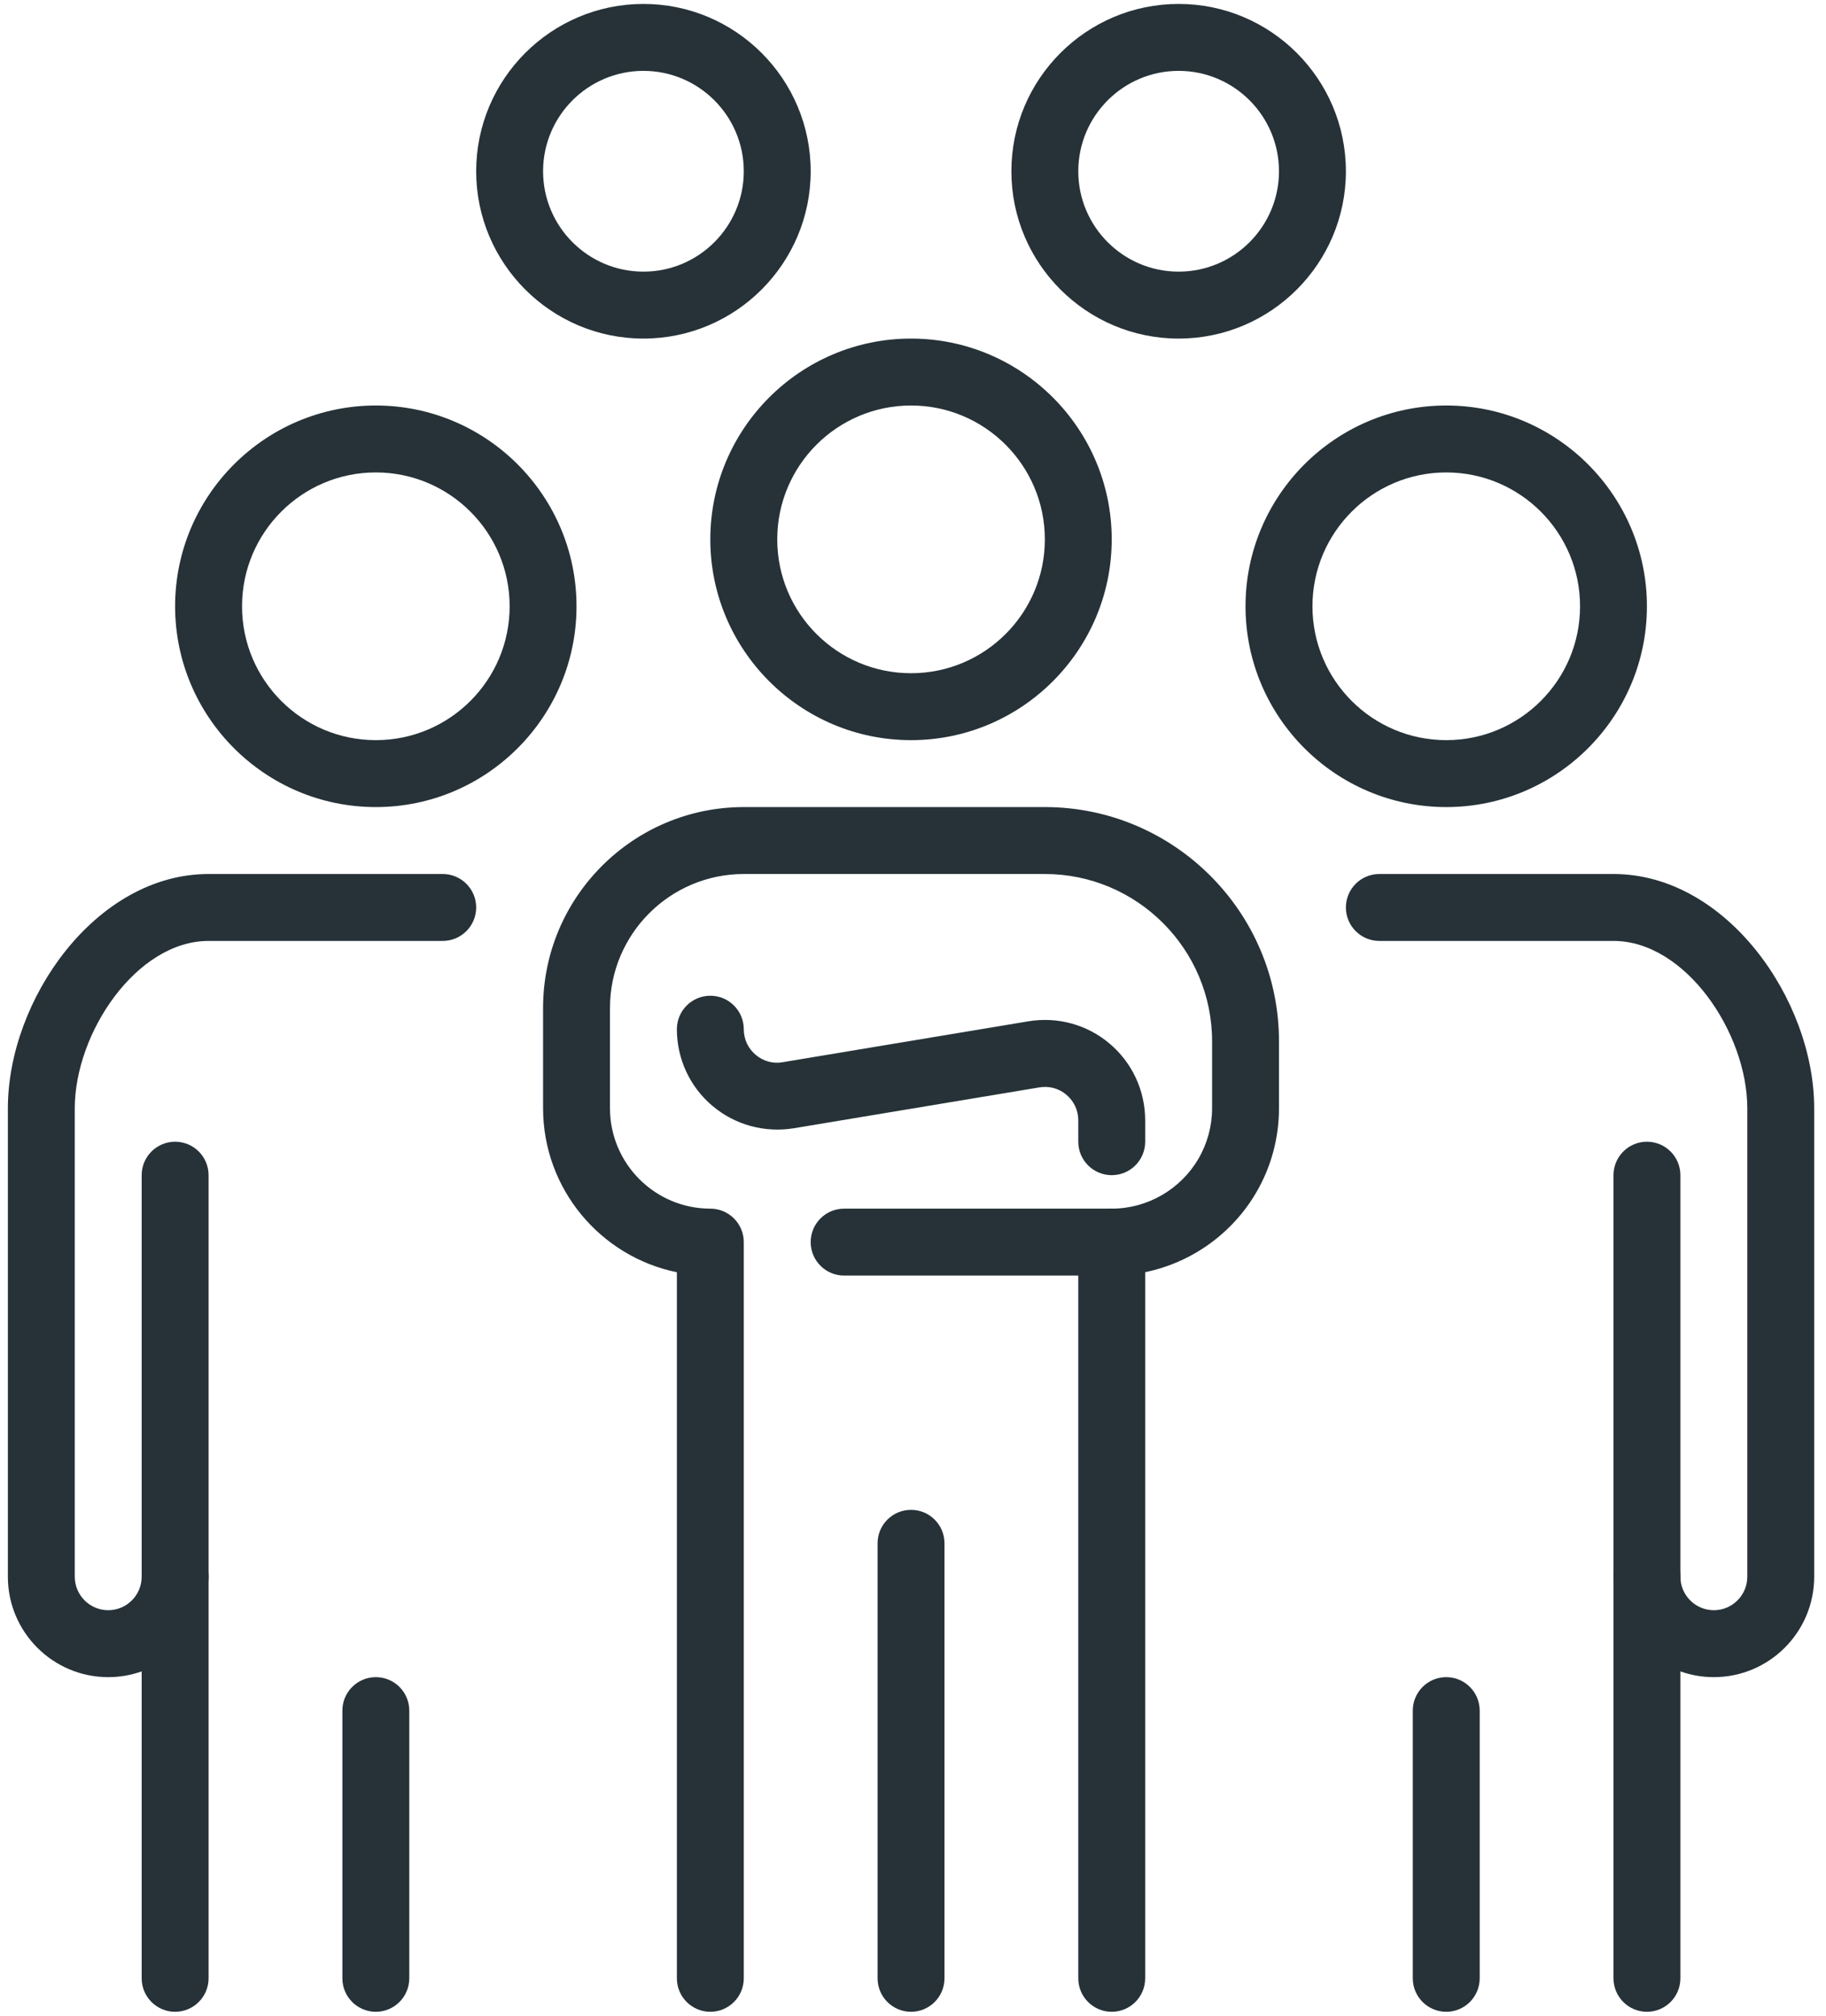
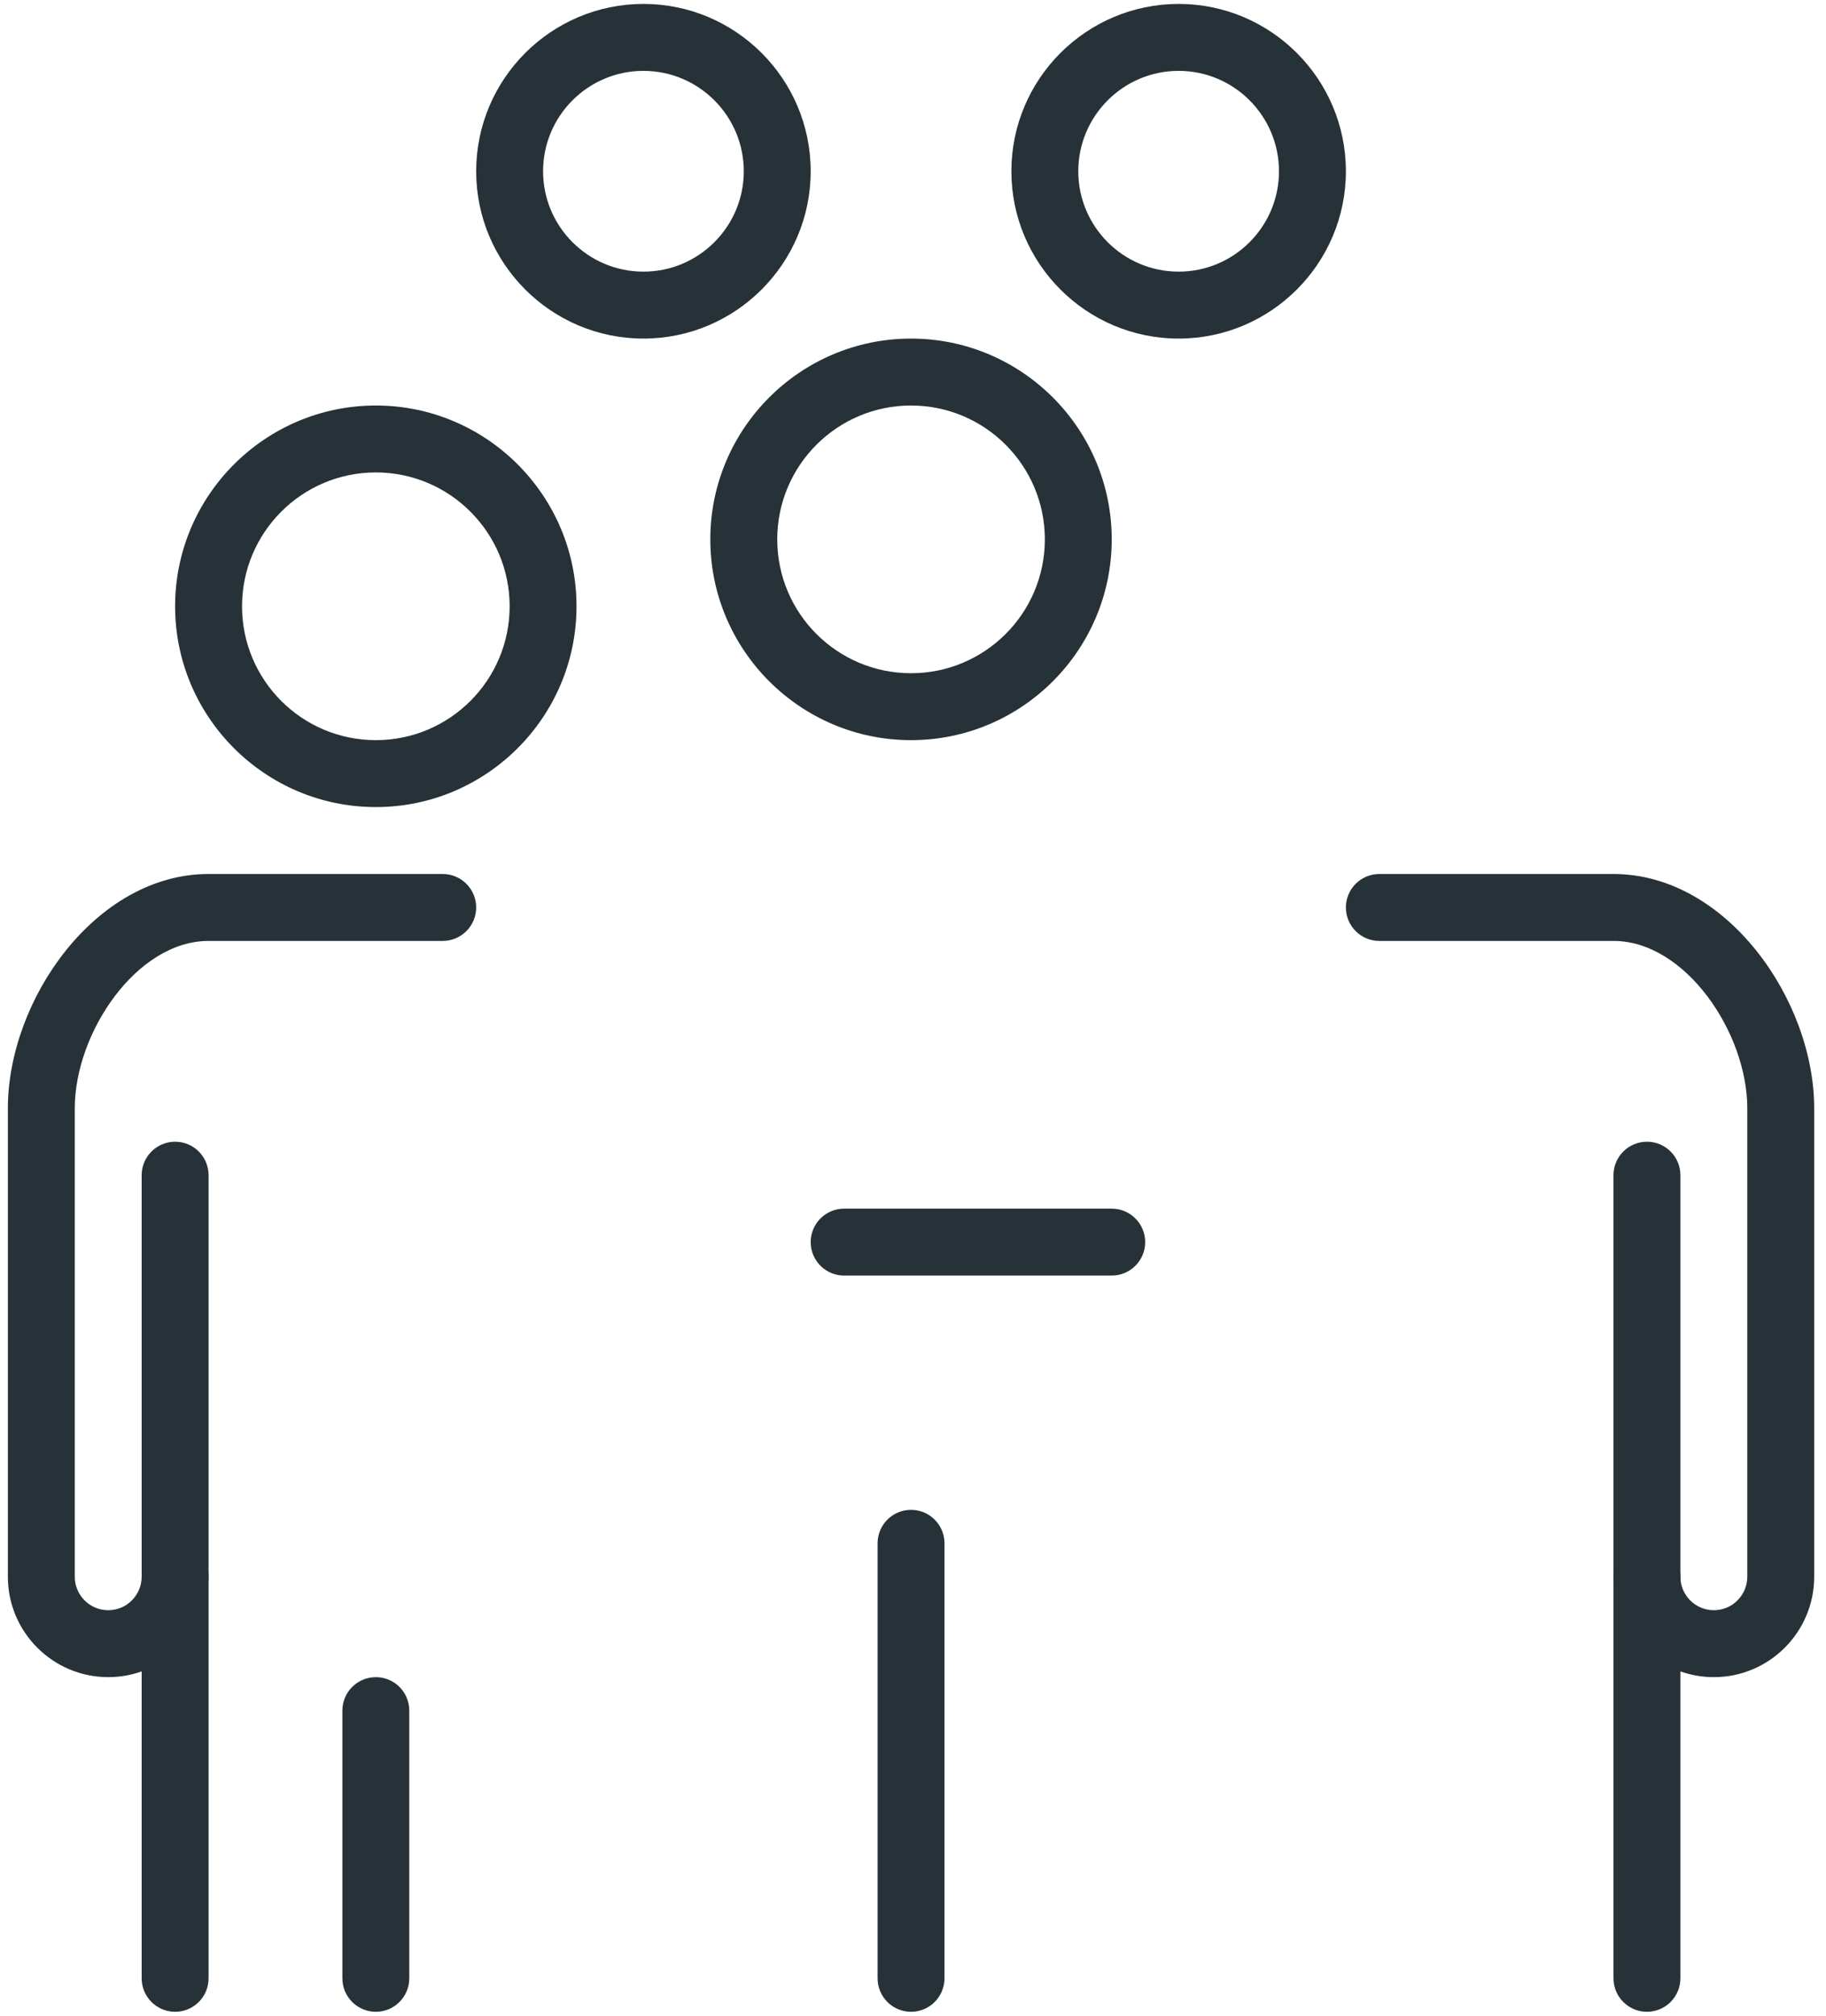
<svg xmlns="http://www.w3.org/2000/svg" width="58" height="64" viewBox="0 0 58 64" fill="none">
  <path d="M37.438 10.75C34.509 10.75 32.125 8.368 32.125 5.438C32.125 2.507 34.509 0.125 37.438 0.125C40.366 0.125 42.75 2.507 42.75 5.438C42.75 8.368 40.366 10.75 37.438 10.75ZM37.438 2.25C35.68 2.25 34.25 3.68 34.25 5.438C34.25 7.195 35.68 8.625 37.438 8.625C39.195 8.625 40.625 7.195 40.625 5.438C40.625 3.68 39.195 2.25 37.438 2.25Z" fill="#263238" />
  <path d="M20.438 10.75C17.509 10.75 15.125 8.368 15.125 5.438C15.125 2.507 17.509 0.125 20.438 0.125C23.366 0.125 25.75 2.507 25.75 5.438C25.75 8.368 23.366 10.75 20.438 10.75ZM20.438 2.25C18.68 2.25 17.25 3.68 17.25 5.438C17.25 7.195 18.68 8.625 20.438 8.625C22.195 8.625 23.625 7.195 23.625 5.438C23.625 3.68 22.195 2.25 20.438 2.25Z" fill="#263238" />
  <path d="M52.312 63.875C51.726 63.875 51.25 63.399 51.25 62.812V50.062C51.25 49.476 51.726 49 52.312 49C52.899 49 53.375 49.476 53.375 50.062C53.375 50.647 53.851 51.125 54.438 51.125C55.024 51.125 55.5 50.647 55.5 50.062V35.188C55.5 32.797 53.539 29.875 51.25 29.875H43.812C43.226 29.875 42.75 29.399 42.75 28.812C42.75 28.226 43.226 27.75 43.812 27.75H51.25C54.839 27.75 57.625 31.749 57.625 35.188V50.062C57.625 51.82 56.195 53.25 54.438 53.25C54.066 53.25 53.706 53.186 53.375 53.067V62.812C53.375 63.399 52.899 63.875 52.312 63.875Z" fill="#263238" />
-   <path d="M39.562 19.25C39.562 15.735 42.423 12.875 45.938 12.875C49.452 12.875 52.312 15.735 52.312 19.25C52.312 22.765 49.452 25.625 45.938 25.625C42.423 25.625 39.562 22.765 39.562 19.25ZM41.688 19.25C41.688 21.596 43.592 23.5 45.938 23.5C48.283 23.5 50.188 21.596 50.188 19.25C50.188 16.906 48.283 15 45.938 15C43.592 15 41.688 16.906 41.688 19.25Z" fill="#263238" />
  <path d="M52.312 51.125C52.899 51.125 53.375 50.649 53.375 50.062V37.312C53.375 36.726 52.899 36.25 52.312 36.25C51.726 36.25 51.25 36.726 51.25 37.312V50.062C51.25 50.649 51.726 51.125 52.312 51.125Z" fill="#263238" />
-   <path d="M45.938 63.875C46.524 63.875 47 63.399 47 62.812V54.312C47 53.726 46.524 53.25 45.938 53.25C45.351 53.25 44.875 53.726 44.875 54.312V62.812C44.875 63.399 45.351 63.875 45.938 63.875Z" fill="#263238" />
  <path d="M5.562 63.875C4.976 63.875 4.5 63.399 4.5 62.812V53.067C4.168 53.186 3.809 53.25 3.438 53.25C1.68 53.25 0.25 51.82 0.25 50.062V35.188C0.25 31.749 3.036 27.75 6.625 27.75H14.062C14.649 27.75 15.125 28.226 15.125 28.812C15.125 29.399 14.649 29.875 14.062 29.875H6.625C4.336 29.875 2.375 32.797 2.375 35.188V50.062C2.375 50.647 2.851 51.125 3.438 51.125C4.024 51.125 4.5 50.647 4.5 50.062C4.5 49.476 4.976 49 5.562 49C6.149 49 6.625 49.476 6.625 50.062V62.812C6.625 63.399 6.149 63.875 5.562 63.875Z" fill="#263238" />
  <path d="M11.938 25.625C8.423 25.625 5.562 22.765 5.562 19.25C5.562 15.735 8.423 12.875 11.938 12.875C15.452 12.875 18.312 15.735 18.312 19.25C18.312 22.765 15.452 25.625 11.938 25.625ZM11.938 15C9.591 15 7.688 16.906 7.688 19.25C7.688 21.596 9.591 23.5 11.938 23.5C14.284 23.5 16.188 21.596 16.188 19.25C16.188 16.906 14.284 15 11.938 15Z" fill="#263238" />
  <path d="M5.562 51.125C4.976 51.125 4.5 50.649 4.5 50.062V37.312C4.5 36.726 4.976 36.25 5.562 36.25C6.149 36.25 6.625 36.726 6.625 37.312V50.062C6.625 50.649 6.149 51.125 5.562 51.125Z" fill="#263238" />
  <path d="M11.938 63.875C11.351 63.875 10.875 63.399 10.875 62.812V54.312C10.875 53.726 11.351 53.25 11.938 53.25C12.524 53.25 13 53.726 13 54.312V62.812C13 63.399 12.524 63.875 11.938 63.875Z" fill="#263238" />
-   <path d="M35.312 63.875C34.726 63.875 34.25 63.399 34.25 62.812V39.438C34.25 38.851 34.726 38.375 35.312 38.375C36.445 38.375 37.501 37.765 38.071 36.783C38.351 36.301 38.5 35.751 38.5 35.188V33.062C38.5 30.132 36.116 27.75 33.188 27.75H23.625C21.281 27.75 19.375 29.656 19.375 32V35.188C19.375 36.945 20.805 38.375 22.562 38.375C23.149 38.375 23.625 38.851 23.625 39.438V62.812C23.625 63.399 23.149 63.875 22.562 63.875C21.976 63.875 21.5 63.399 21.5 62.812V40.394C19.078 39.901 17.25 37.752 17.25 35.188V32C17.25 28.485 20.11 25.625 23.625 25.625H33.188C37.289 25.625 40.625 28.961 40.625 33.062V35.188C40.625 36.123 40.379 37.045 39.909 37.85C39.142 39.172 37.843 40.09 36.375 40.392V62.812C36.375 63.399 35.899 63.875 35.312 63.875Z" fill="#263238" />
  <path d="M28.938 23.5C25.423 23.5 22.562 20.64 22.562 17.125C22.562 13.61 25.423 10.75 28.938 10.75C32.452 10.75 35.312 13.61 35.312 17.125C35.312 20.64 32.452 23.5 28.938 23.5ZM28.938 12.875C26.591 12.875 24.688 14.781 24.688 17.125C24.688 19.471 26.591 21.375 28.938 21.375C31.284 21.375 33.188 19.471 33.188 17.125C33.188 14.781 31.284 12.875 28.938 12.875Z" fill="#263238" />
-   <path d="M35.312 37.312C34.726 37.312 34.25 36.837 34.25 36.25V35.572C34.25 35.255 34.116 34.967 33.874 34.76C33.632 34.554 33.324 34.474 33.015 34.525L25.212 35.823C24.282 35.972 23.345 35.717 22.628 35.111C21.91 34.505 21.5 33.617 21.5 32.678C21.5 32.091 21.976 31.615 22.562 31.615C23.149 31.615 23.625 32.091 23.625 32.678C23.625 32.995 23.759 33.283 24.001 33.49C24.243 33.694 24.554 33.783 24.864 33.725L32.665 32.427C33.589 32.274 34.531 32.529 35.247 33.137C35.963 33.742 36.375 34.631 36.375 35.572V36.25C36.375 36.837 35.899 37.312 35.312 37.312Z" fill="#263238" />
  <path d="M28.938 63.875C28.351 63.875 27.875 63.399 27.875 62.812V49C27.875 48.413 28.351 47.938 28.938 47.938C29.524 47.938 30 48.413 30 49V62.812C30 63.399 29.524 63.875 28.938 63.875Z" fill="#263238" />
  <path d="M35.312 40.5H26.812C26.226 40.5 25.75 40.024 25.75 39.438C25.75 38.851 26.226 38.375 26.812 38.375H35.312C35.899 38.375 36.375 38.851 36.375 39.438C36.375 40.024 35.899 40.5 35.312 40.5Z" fill="#263238" />
</svg>